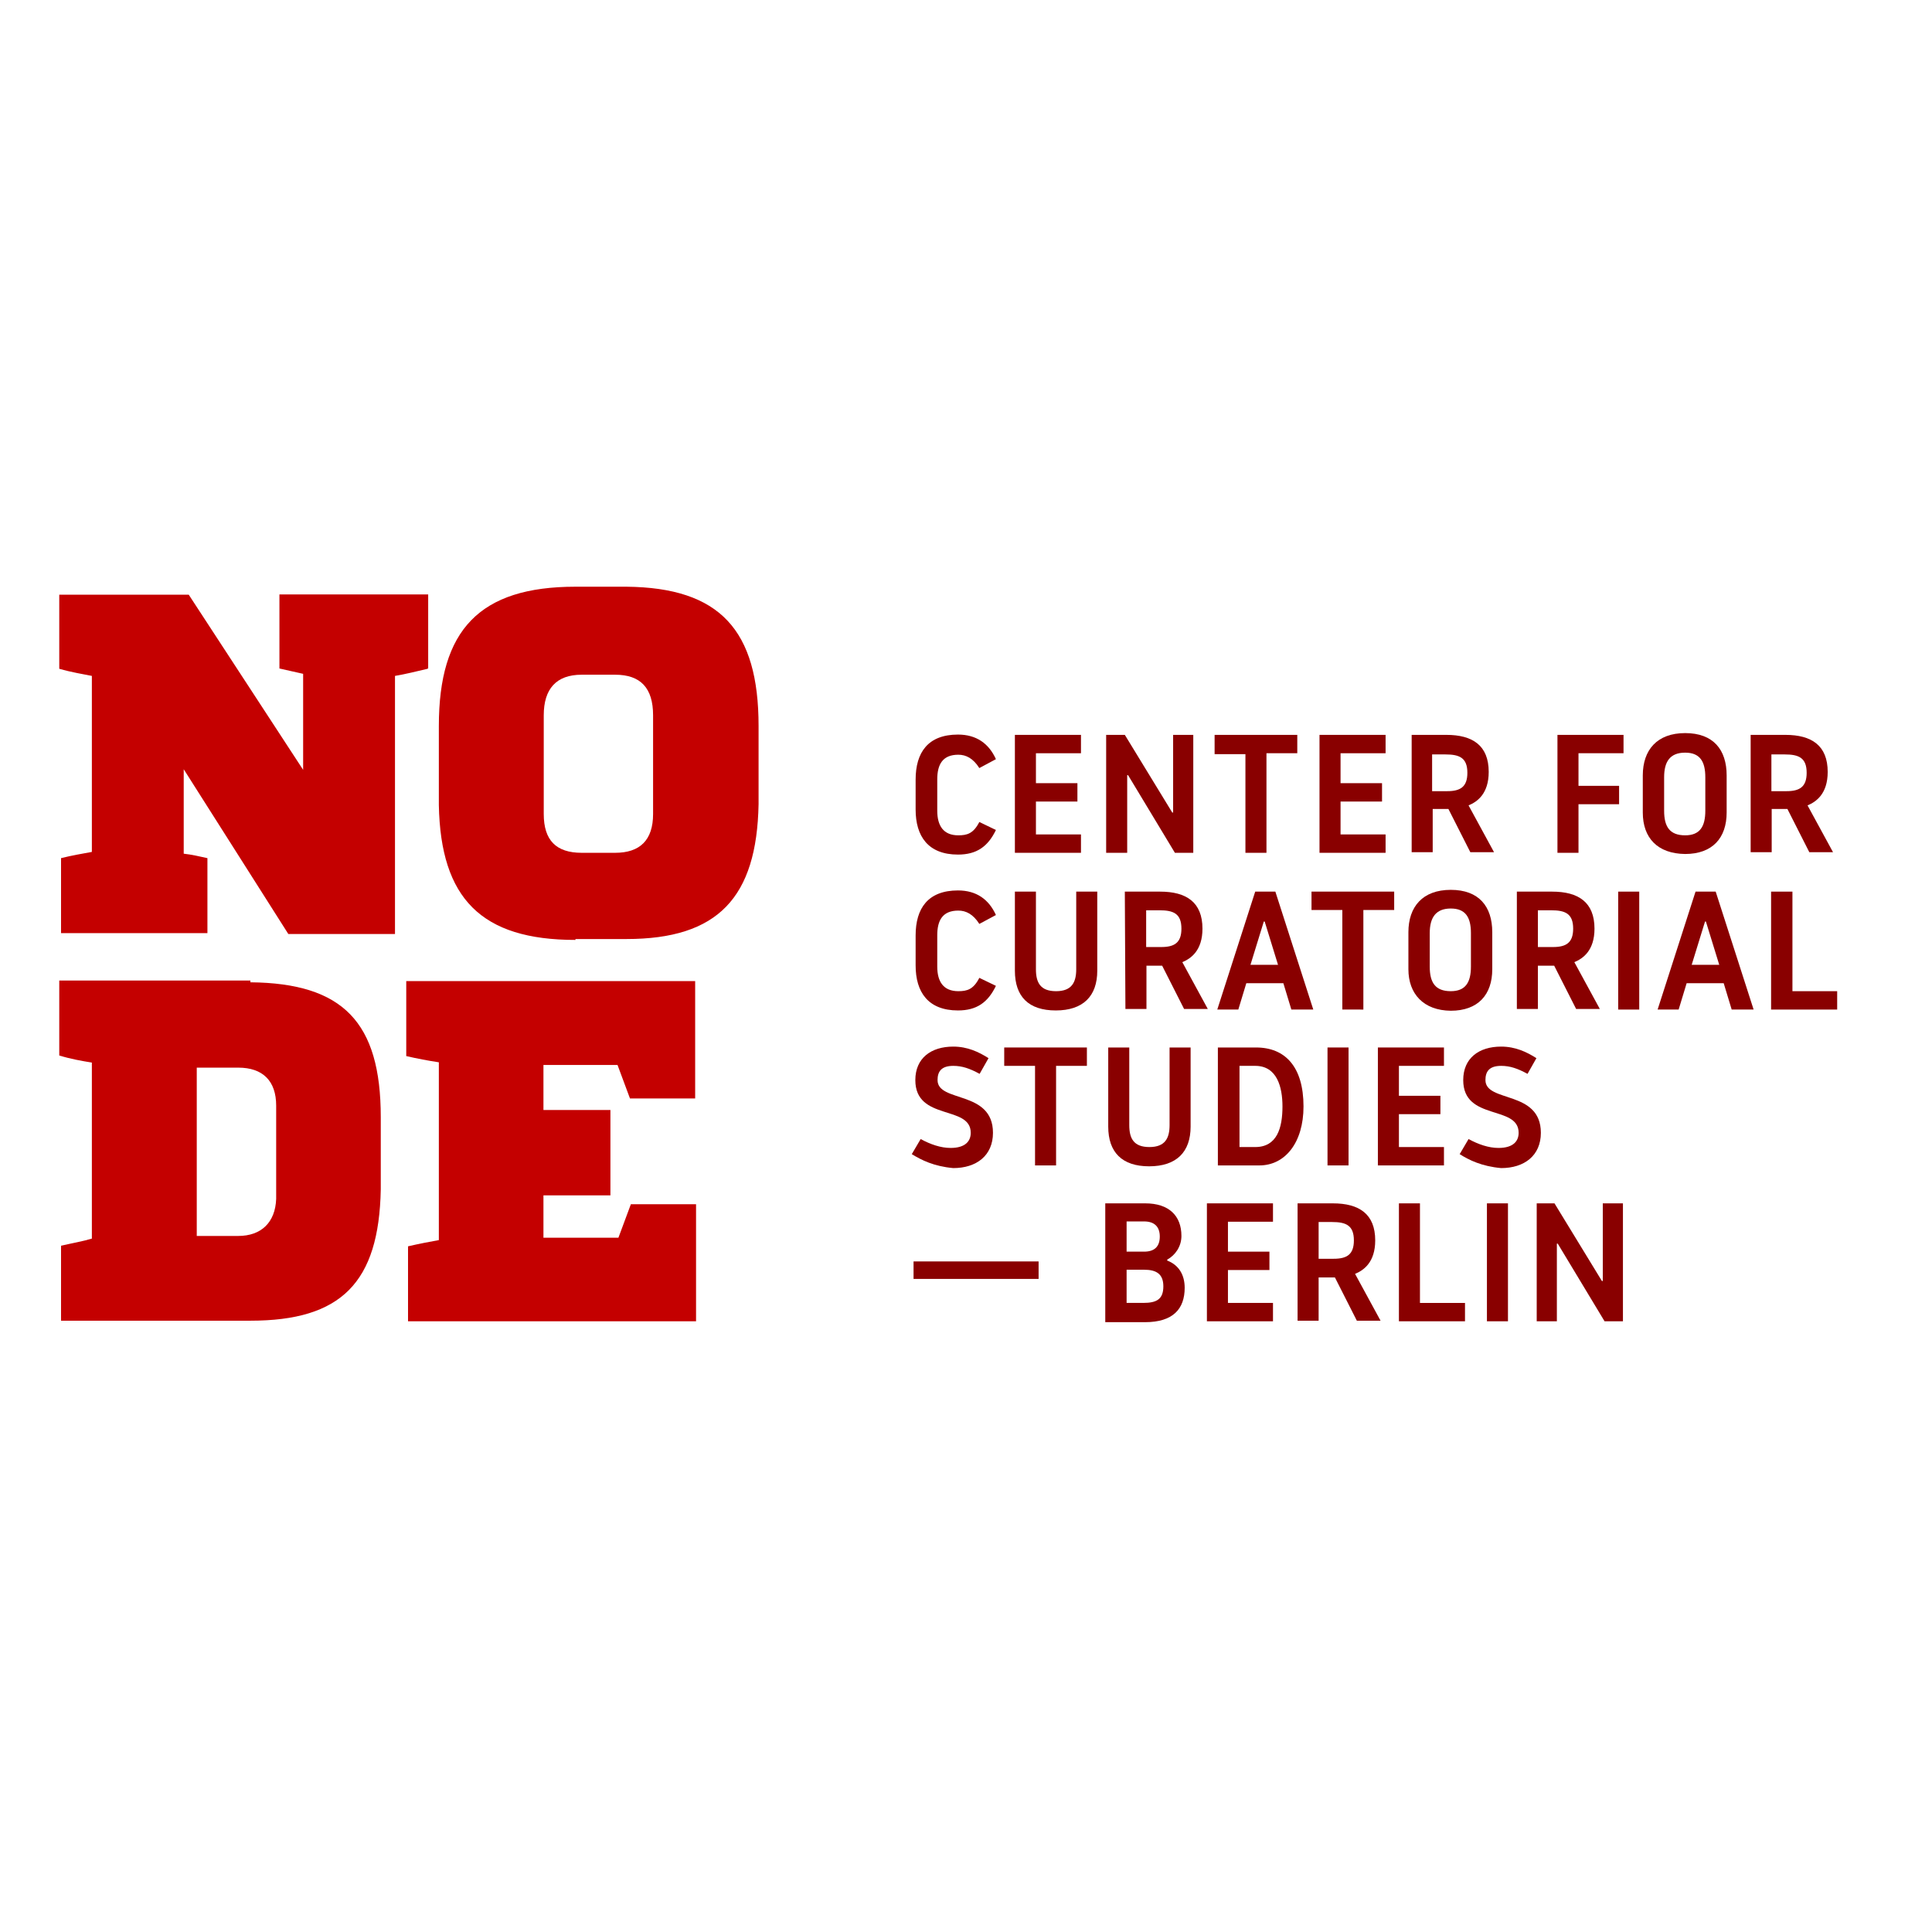
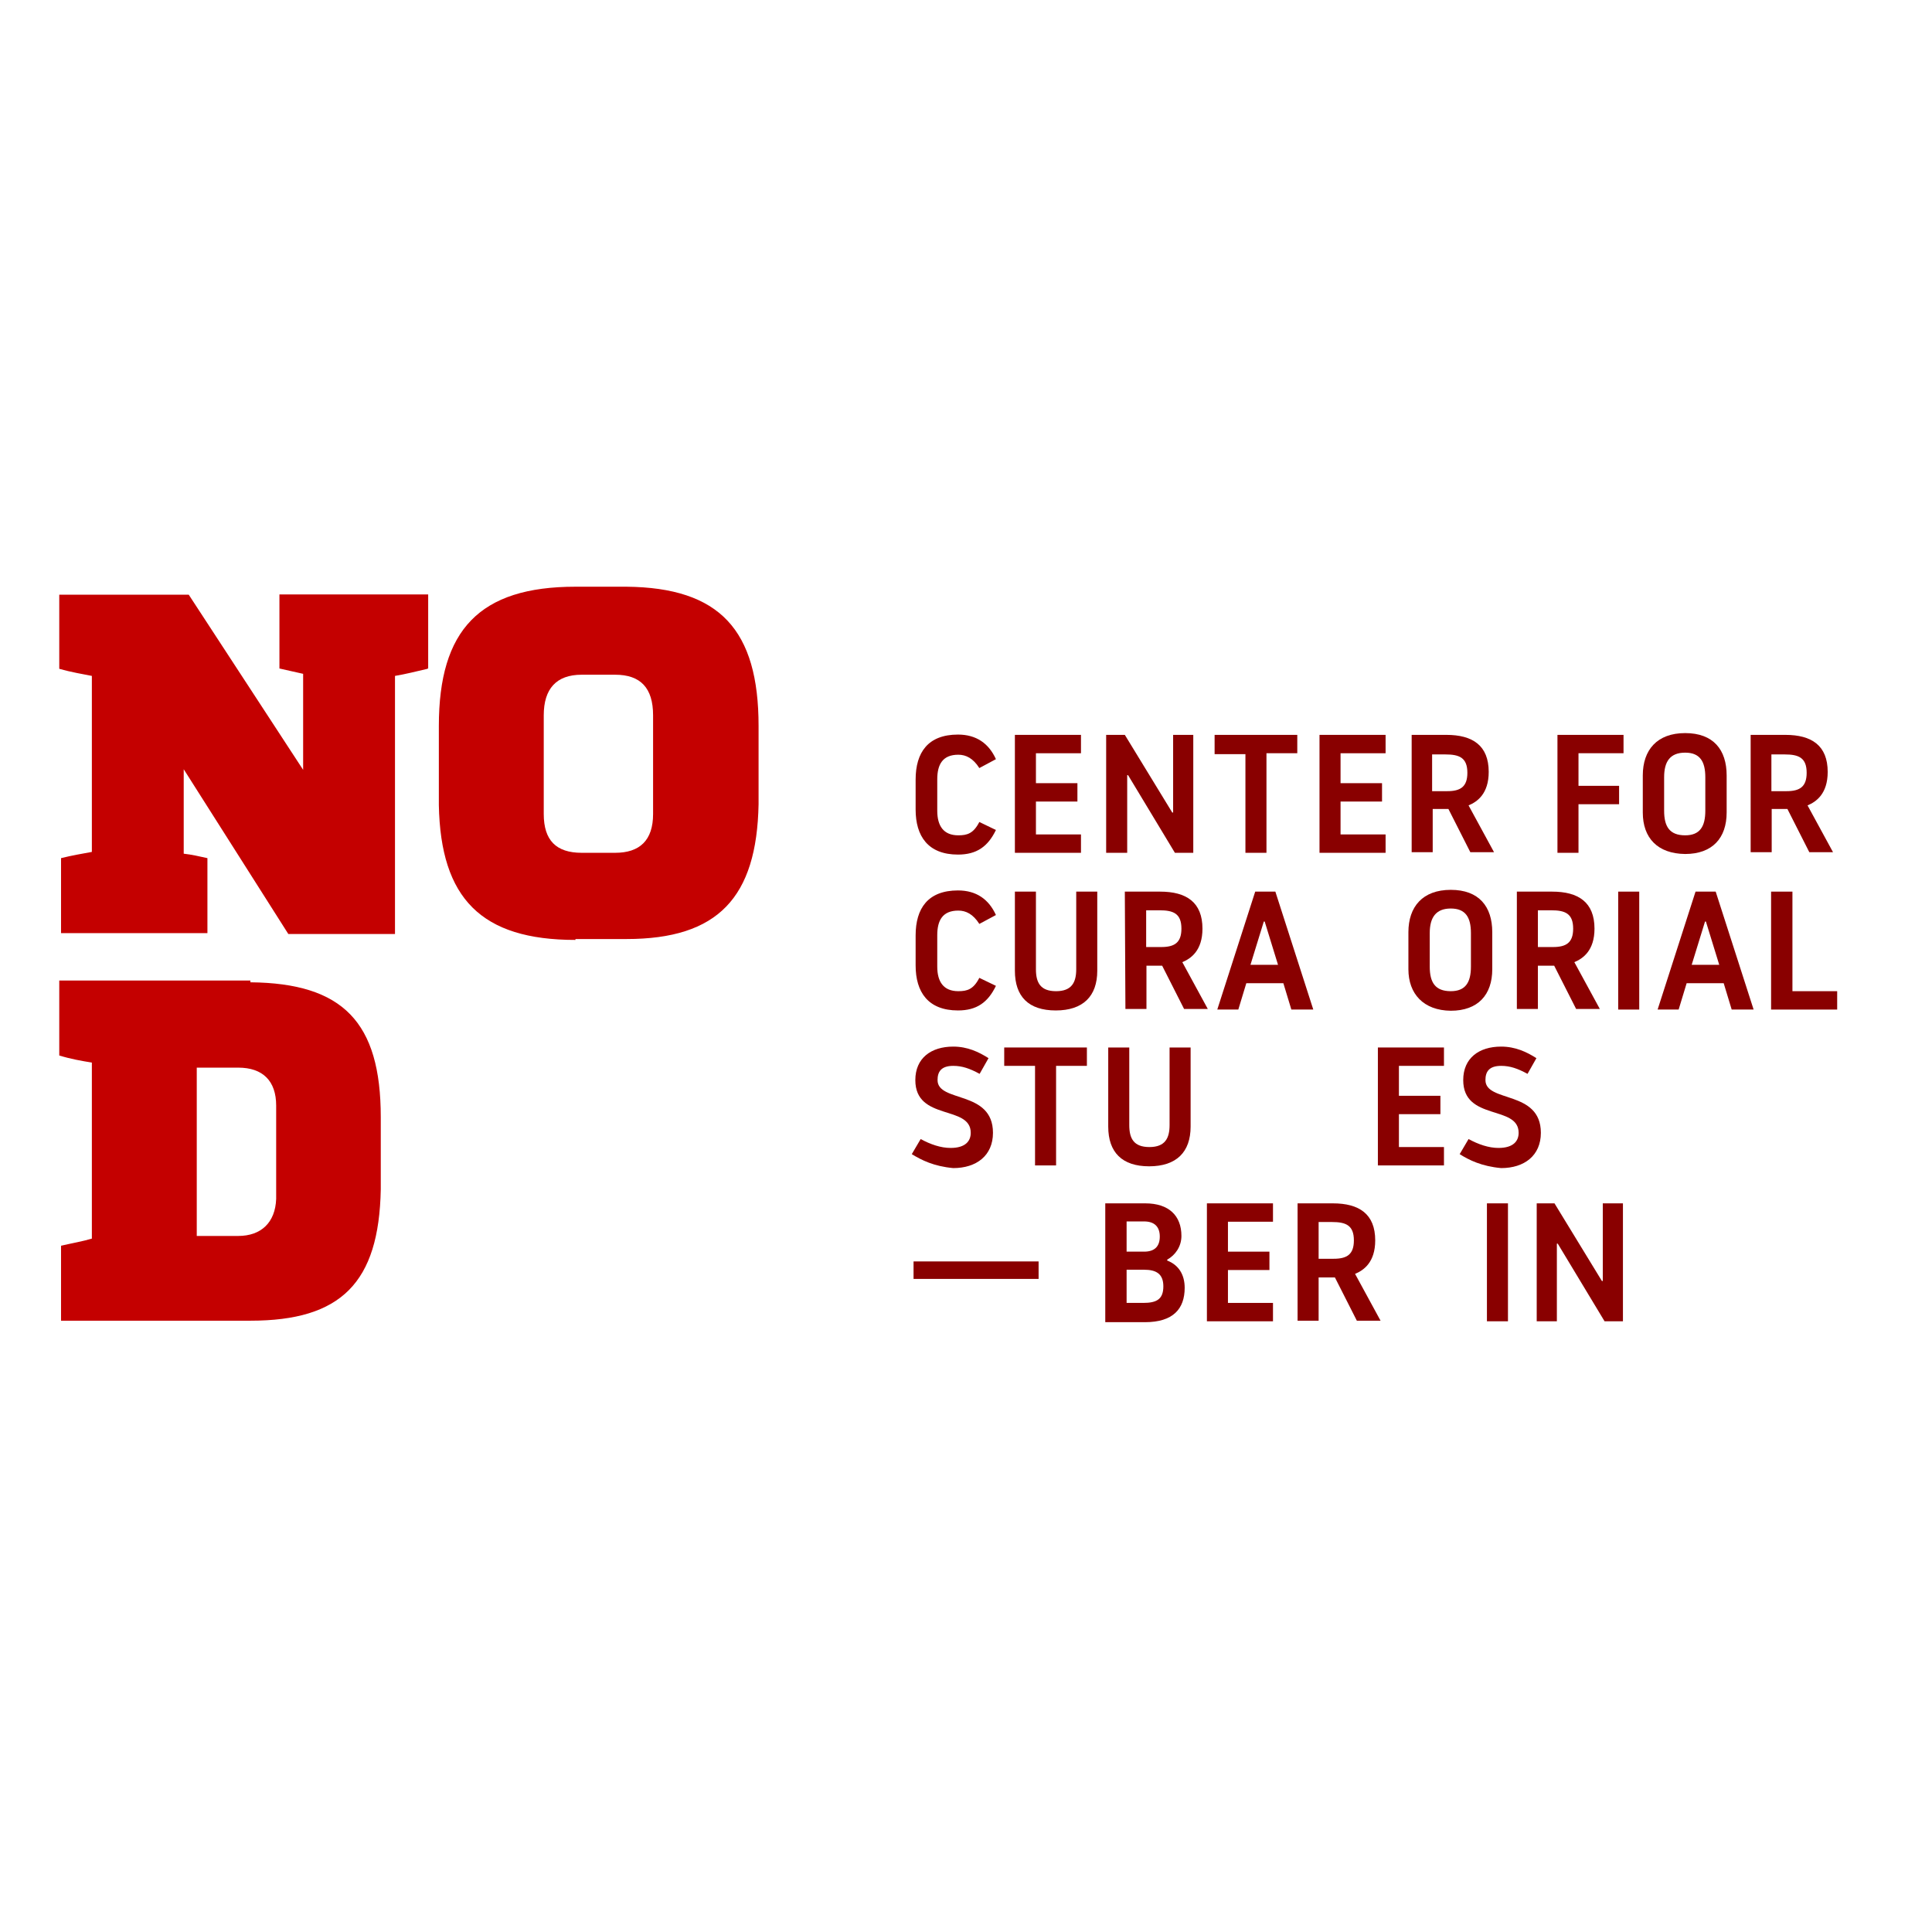
<svg xmlns="http://www.w3.org/2000/svg" version="1.1" id="layer" x="0px" y="0px" viewBox="0 0 652 652" style="enable-background:new 0 0 652 652;" xml:space="preserve">
  <style type="text/css">
	.st0{enable-background:new    ;}
	.st1{fill:#890000;}
	.st2{fill:#C40000;}
</style>
  <g id="Layer_2_1_">
    <g id="CCS">
      <g class="st0">
        <path class="st1" d="M316.3,273.6c0,5.1,2.1,8.3,7.1,8.3c3,0,5.1-0.6,7.1-4.5l5.6,2.7c-2.7,5.6-6.5,8.3-12.8,8.3     c-10.1,0-14.3-6.2-14.3-15.2v-10.1c0-9.2,4.2-15.2,14.3-15.2c6.2,0,10.4,3,12.8,8.3l-5.6,3c-2.1-3.3-4.5-4.5-7.1-4.5     c-5.3,0-7.1,3.3-7.1,8.3V273.6z" />
        <path class="st1" d="M349.6,281.6h15.2v6.2h-22.3V248h22.3v6.2h-15.2v10.1h14v6.2h-14V281.6z" />
        <path class="st1" d="M373.4,248h6.2l16,26.2h0.3V248h6.8v39.8h-6.2l-15.8-26.2h-0.3v26.2h-7.1V248z" />
        <path class="st1" d="M409.6,248h28.2v6.2h-10.4v33.6h-7.1v-33.3h-10.4V248H409.6z" />
        <path class="st1" d="M452.4,281.6h15.2v6.2h-22.3V248h22.3v6.2h-15.2v10.1h14v6.2h-14V281.6z" />
        <path class="st1" d="M476.2,248h11.9c8.9,0,14.3,3.6,14.3,12.5c0,7.4-3.9,10.1-6.8,11.3l8.6,15.8h-8l-7.4-14.6h-5.3v14.6h-7.1     V248z M483.3,267h5.1c4.5,0,6.8-1.5,6.8-6.2c0-5.1-2.7-6.2-7.4-6.2h-4.5V267z" />
        <path class="st1" d="M532.7,287.8h-7.1V248h22.3v6.2h-15.2v11h13.7v6.2h-13.7V287.8z" />
        <path class="st1" d="M554.4,274.2v-12.5c0-8.6,4.8-14.3,14.3-14.3c9.5,0,14,5.6,14,14.3v12.5c0,8.6-4.8,14-14,14     C559.4,288.1,554.4,282.8,554.4,274.2z M575.5,273.6v-11.3c0-5.3-1.8-8.3-6.8-8.3c-5.1,0-7.1,3-7.1,8.3v11.3     c0,5.3,1.8,8.3,7.1,8.3C573.7,281.9,575.5,278.9,575.5,273.6z" />
        <path class="st1" d="M590.6,248h11.9c8.9,0,14.3,3.6,14.3,12.5c0,7.4-3.9,10.1-6.8,11.3l8.6,15.8h-8l-7.4-14.6h-5.3v14.6h-7.1     V248z M597.8,267h5.1c4.5,0,6.8-1.5,6.8-6.2c0-5.1-2.7-6.2-7.4-6.2h-4.5V267z" />
      </g>
      <g class="st0">
        <path class="st1" d="M316.3,326.2c0,5.1,2.1,8.3,7.1,8.3c3,0,5.1-0.6,7.1-4.5l5.6,2.7c-2.7,5.6-6.5,8.3-12.8,8.3     c-10.1,0-14.3-6.2-14.3-15.2v-10.1c0-9.2,4.2-15.2,14.3-15.2c6.2,0,10.4,3,12.8,8.3l-5.6,3c-2.1-3.3-4.5-4.5-7.1-4.5     c-5.3,0-7.1,3.3-7.1,8.3V326.2z" />
        <path class="st1" d="M342.5,327.6v-26.7h7.1v26.2c0,4.5,1.5,7.4,6.8,7.4c5.3,0,6.8-3,6.8-7.4v-26.2h7.1v26.7     c0,8.6-4.8,13.4-14,13.4S342.5,336.3,342.5,327.6z" />
        <path class="st1" d="M379.6,300.9h11.9c8.9,0,14.3,3.6,14.3,12.5c0,7.4-3.9,10.1-6.8,11.3l8.6,15.8h-8l-7.4-14.6h-5.3v14.6h-7.1     L379.6,300.9L379.6,300.9z M386.8,319.6h5.1c4.5,0,6.8-1.5,6.8-6.2c0-5.1-2.7-6.2-7.4-6.2h-4.5V319.6z" />
      </g>
      <g class="st0">
        <path class="st1" d="M420.6,331.8l-2.7,8.9h-7.1l12.8-39.8h6.8l12.8,39.8h-7.4l-2.7-8.9H420.6z M431.3,325.6l-4.5-14.6h-0.3     l-4.5,14.6H431.3z" />
      </g>
      <g class="st0">
-         <path class="st1" d="M442.3,300.9h28.2v6.2h-10.4v33.6H453v-33.6h-10.4v-6.2H442.3z" />
-       </g>
+         </g>
      <g class="st0">
        <path class="st1" d="M475.3,327.1v-12.5c0-8.6,4.8-14.3,14.3-14.3s14,5.6,14,14.3v12.5c0,8.6-4.8,14-14,14     C480.4,341,475.3,335.4,475.3,327.1z M496.4,326.2v-11.3c0-5.3-1.8-8.3-6.8-8.3s-7.1,3-7.1,8.3v11.3c0,5.3,1.8,8.3,7.1,8.3     C494.6,334.5,496.4,331.5,496.4,326.2z" />
        <path class="st1" d="M511.9,300.9h11.9c8.9,0,14.3,3.6,14.3,12.5c0,7.4-3.9,10.1-6.8,11.3l8.6,15.8h-8l-7.4-14.6H519v14.6h-7.1     V300.9z M519,319.6h5.1c4.5,0,6.8-1.5,6.8-6.2c0-5.1-2.7-6.2-7.4-6.2H519V319.6z" />
        <path class="st1" d="M546.1,300.9h7.1v39.8h-7.1V300.9z" />
        <path class="st1" d="M569.2,331.8l-2.7,8.9h-7.1l12.8-39.8h6.8l12.8,39.8h-7.4l-2.7-8.9H569.2z M580.2,325.6l-4.5-14.6h-0.3     l-4.5,14.6H580.2z" />
        <path class="st1" d="M597.8,300.9h7.1v33.6H620v6.2h-22.3V300.9z" />
      </g>
      <g class="st0">
        <path class="st1" d="M307.7,389.5l3-5.1c3.3,1.8,6.8,3,10.1,3c5.1,0,6.8-2.4,6.8-5.1c0-9.5-18.7-3.9-18.7-17.8     c0-7.4,5.3-11.3,12.8-11.3c4.8,0,8.6,1.8,11.9,3.9l-3,5.3c-3.3-1.8-5.9-2.7-8.9-2.7c-4.2,0-5.3,2.1-5.3,4.8     c0,7.7,18.7,3.3,18.7,17.8c0,7.7-5.6,11.9-13.4,11.9C315.1,393.6,311,391.5,307.7,389.5z" />
      </g>
      <g class="st0">
        <path class="st1" d="M338.6,353.5h28.2v6.2h-10.4v33.6h-7.1v-33.6h-10.4v-6.2H338.6z" />
        <path class="st1" d="M374,380.2v-26.7h7.1v26.2c0,4.5,1.5,7.4,6.8,7.4c5.3,0,6.8-3,6.8-7.4v-26.2h7.1v26.7     c0,8.6-4.8,13.4-14,13.4C378.7,393.6,374,388.9,374,380.2z" />
-         <path class="st1" d="M411.1,353.5h12.8c9.8,0,16,6.5,16,19.9c0,12.2-6.2,19.9-14.9,19.9h-14V353.5z M418.3,387.1h5.3     c7.4,0,9.2-6.5,9.2-13.7c0-6.5-1.8-13.7-9.2-13.7h-5.3V387.1z" />
-         <path class="st1" d="M448,353.5h7.1v39.8H448V353.5z" />
        <path class="st1" d="M472.1,387.1h15.2v6.2h-22.3v-39.8h22.3v6.2h-15.2v10.1h14v6.2h-14V387.1z" />
        <path class="st1" d="M492.6,389.5l3-5.1c3.3,1.8,6.8,3,10.1,3c5.1,0,6.8-2.4,6.8-5.1c0-9.5-18.7-3.9-18.7-17.8     c0-7.4,5.3-11.3,12.8-11.3c4.8,0,8.6,1.8,11.9,3.9l-3,5.3c-3.3-1.8-5.9-2.7-8.9-2.7c-4.2,0-5.3,2.1-5.3,4.8     c0,7.7,18.7,3.3,18.7,17.8c0,7.7-5.6,11.9-13.4,11.9C500,393.6,495.8,391.5,492.6,389.5z" />
      </g>
      <g class="st0">
        <path class="st1" d="M308.3,425.7h42.2v5.9h-42.2V425.7z" />
        <path class="st1" d="M386.5,406.1c8,0,12.2,4.2,12.2,11c0,3.6-2.1,6.5-4.8,8v0.3c3.9,1.5,5.9,4.8,5.9,9.2     c0,7.1-3.9,11.6-13.4,11.6h-13.4v-40.1H386.5z M380.2,422.4h5.9c3.6,0,5.3-1.8,5.3-5.1s-1.8-5.1-5.3-5.1h-5.9V422.4z      M380.2,439.7h5.6c4.5,0,6.8-1.2,6.8-5.6c0-4.2-2.4-5.6-6.5-5.6h-5.9C380.2,428.4,380.2,439.7,380.2,439.7z" />
        <path class="st1" d="M414.4,439.7h15.2v6.2h-22.3v-39.8h22.3v6.2h-15.2v10.1h14v6.2h-14V439.7z" />
        <path class="st1" d="M437.9,406.1h11.9c8.9,0,14.3,3.6,14.3,12.5c0,7.4-3.9,10.1-6.8,11.3l8.6,15.8h-8l-7.4-14.6H445v14.6h-7.1     V406.1z M445,424.8h5.1c4.5,0,6.8-1.5,6.8-6.2c0-5.1-2.7-6.2-7.4-6.2H445V424.8z" />
-         <path class="st1" d="M472.1,406.1h7.1v33.6h15.2v6.2h-22.3V406.1z" />
        <path class="st1" d="M501.8,406.1h7.1v39.8h-7.1V406.1z" />
        <path class="st1" d="M518.4,406.1h6.2l16,26.2h0.3v-26.2h6.8v39.8h-6.2l-15.8-26.2h-0.3v26.2h-6.8v-39.8H518.4z" />
      </g>
      <g class="st0">
        <path class="st2" d="M144.3,225.7c-3.9,0.9-7.4,1.8-11,2.4v87.1h-36L62,259.6v28.5c2.7,0.3,5.3,0.9,8,1.5v25.3H20.6v-25.3     c3.6-0.9,7.1-1.5,10.4-2.1v-59.4c-3-0.6-6.8-1.2-11-2.4v-25h43.7l38.6,59.1v-32.4c-2.7-0.6-5.3-1.2-8-1.8v-25h50.2v25H144.3z" />
        <path class="st2" d="M194.2,317.2c-31.8,0-45.5-14-46.1-45.5V245c0-32.4,13.7-47,46.1-47h17.2c31.5,0.3,44.6,14.6,44.6,47v26.4     c-0.6,31.5-13.7,45.5-44.6,45.5h-17.2V317.2z M207.6,287.8c8.3,0,12.8-4.2,12.8-13.1v-33.3c0-9.2-4.2-13.7-12.8-13.7h-11.3     c-8.6,0-12.8,4.8-12.8,13.7v33.3c0,8.9,4.2,13.1,12.8,13.1C196.3,287.8,207.6,287.8,207.6,287.8z" />
      </g>
      <g class="st0">
        <path class="st2" d="M84.5,331.5c31.2,0.3,44,13.4,44,45.5v24.4c-0.6,31.5-13.4,44.3-44,44.3H20.6v-25.3     c3.9-0.9,7.4-1.5,10.4-2.4v-59.4c-3.6-0.6-7.1-1.2-11-2.4v-25.3h64.5V331.5z M93.2,373.1c0-8.3-4.5-12.8-12.8-12.8h-14v56.8h14     c7.7,0,12.5-4.5,12.8-12.5V373.1z" />
      </g>
      <g class="st0">
-         <path class="st2" d="M234.6,370.7h-22l-4.2-11.3h-25v15.2h22.6v28.8h-22.6v14.3h25.3l4.2-11.3h22v39.5h-97.2v-25.3     c3.9-0.9,7.1-1.5,10.4-2.1v-60c-3.9-0.6-7.1-1.2-11-2.1v-25.3h97.5V370.7z" />
-       </g>
+         </g>
    </g>
  </g>
</svg>